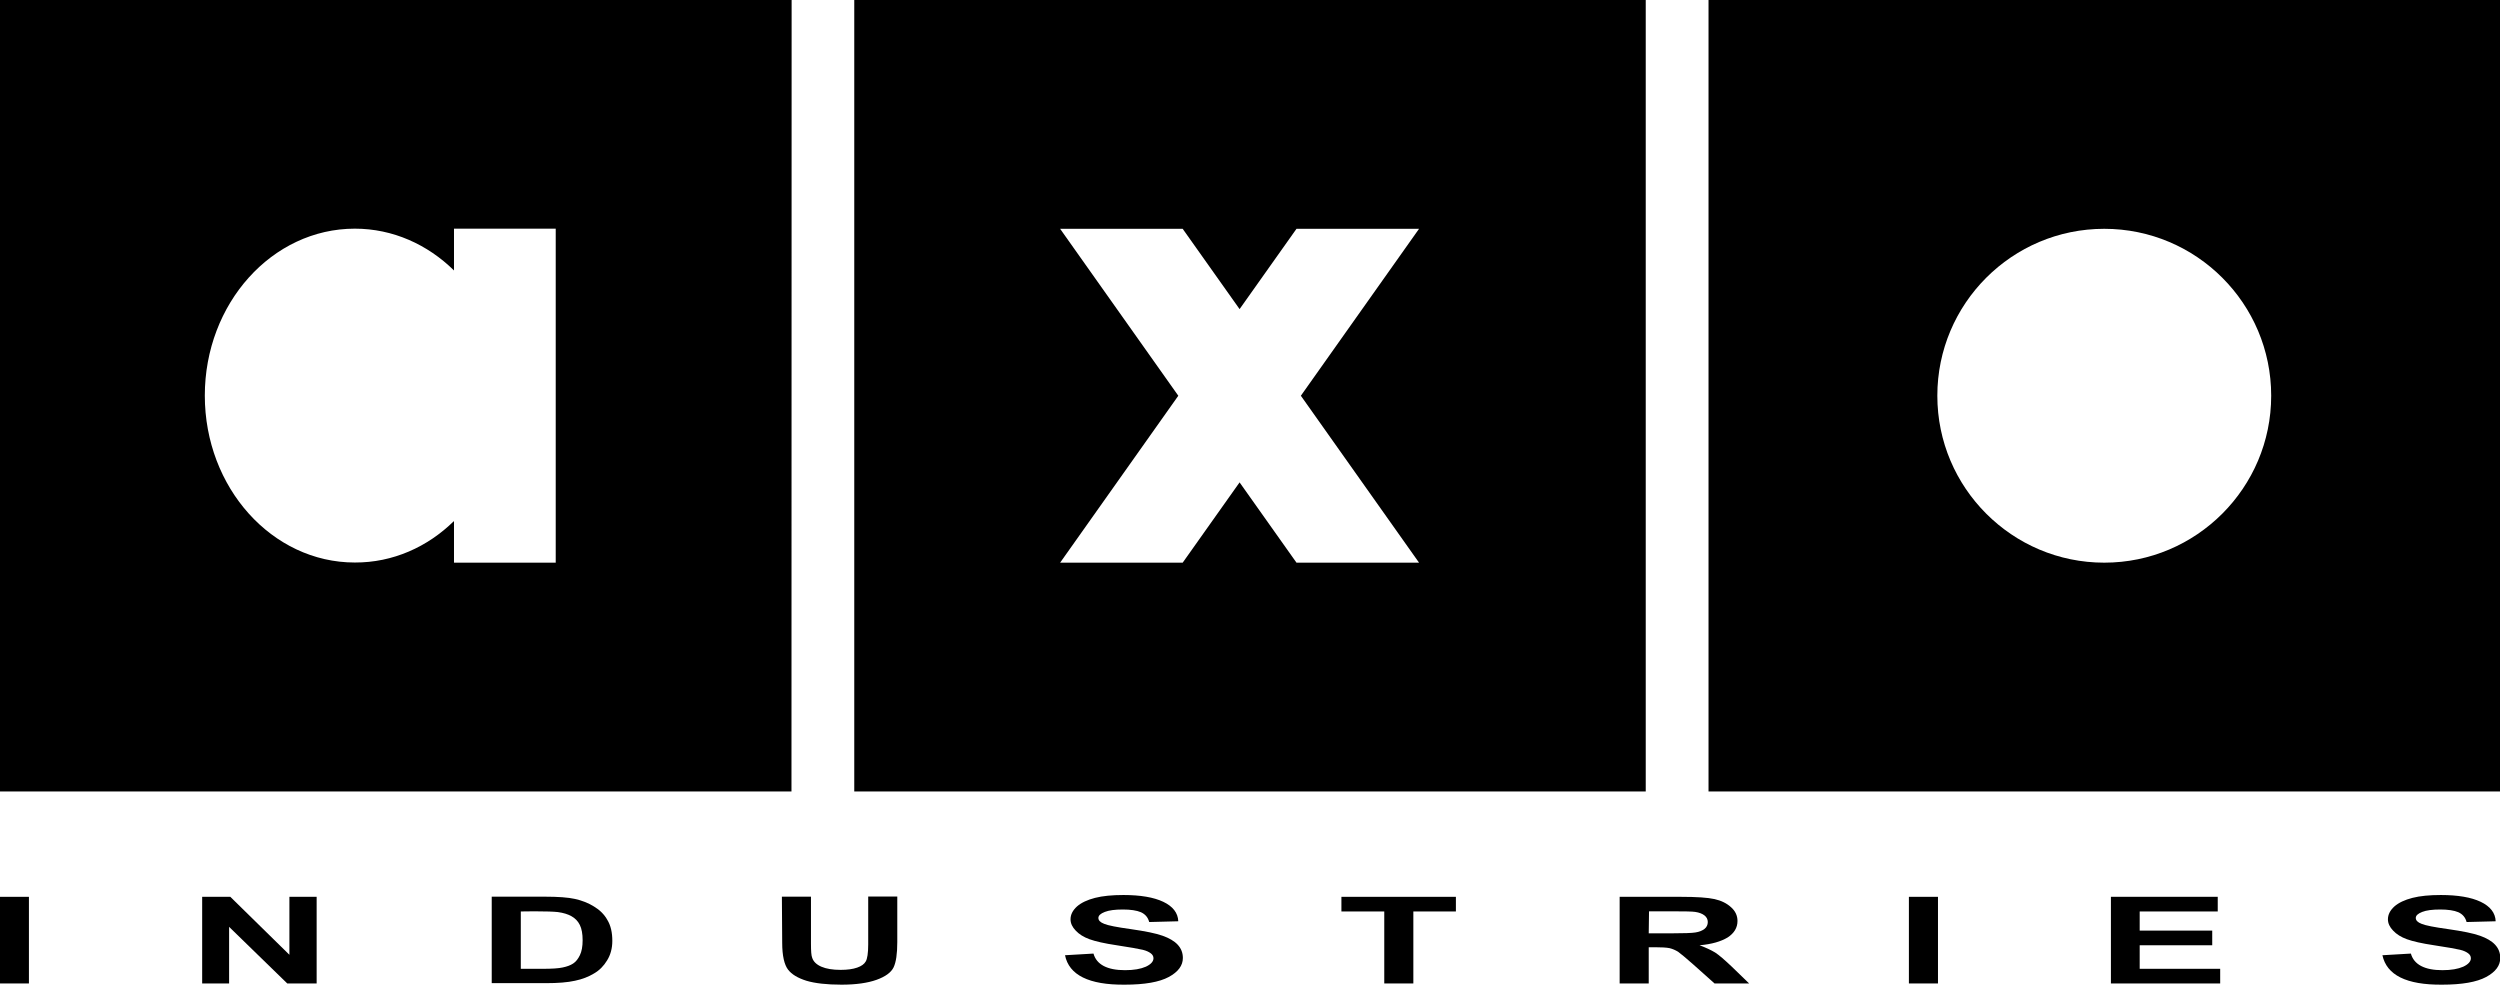
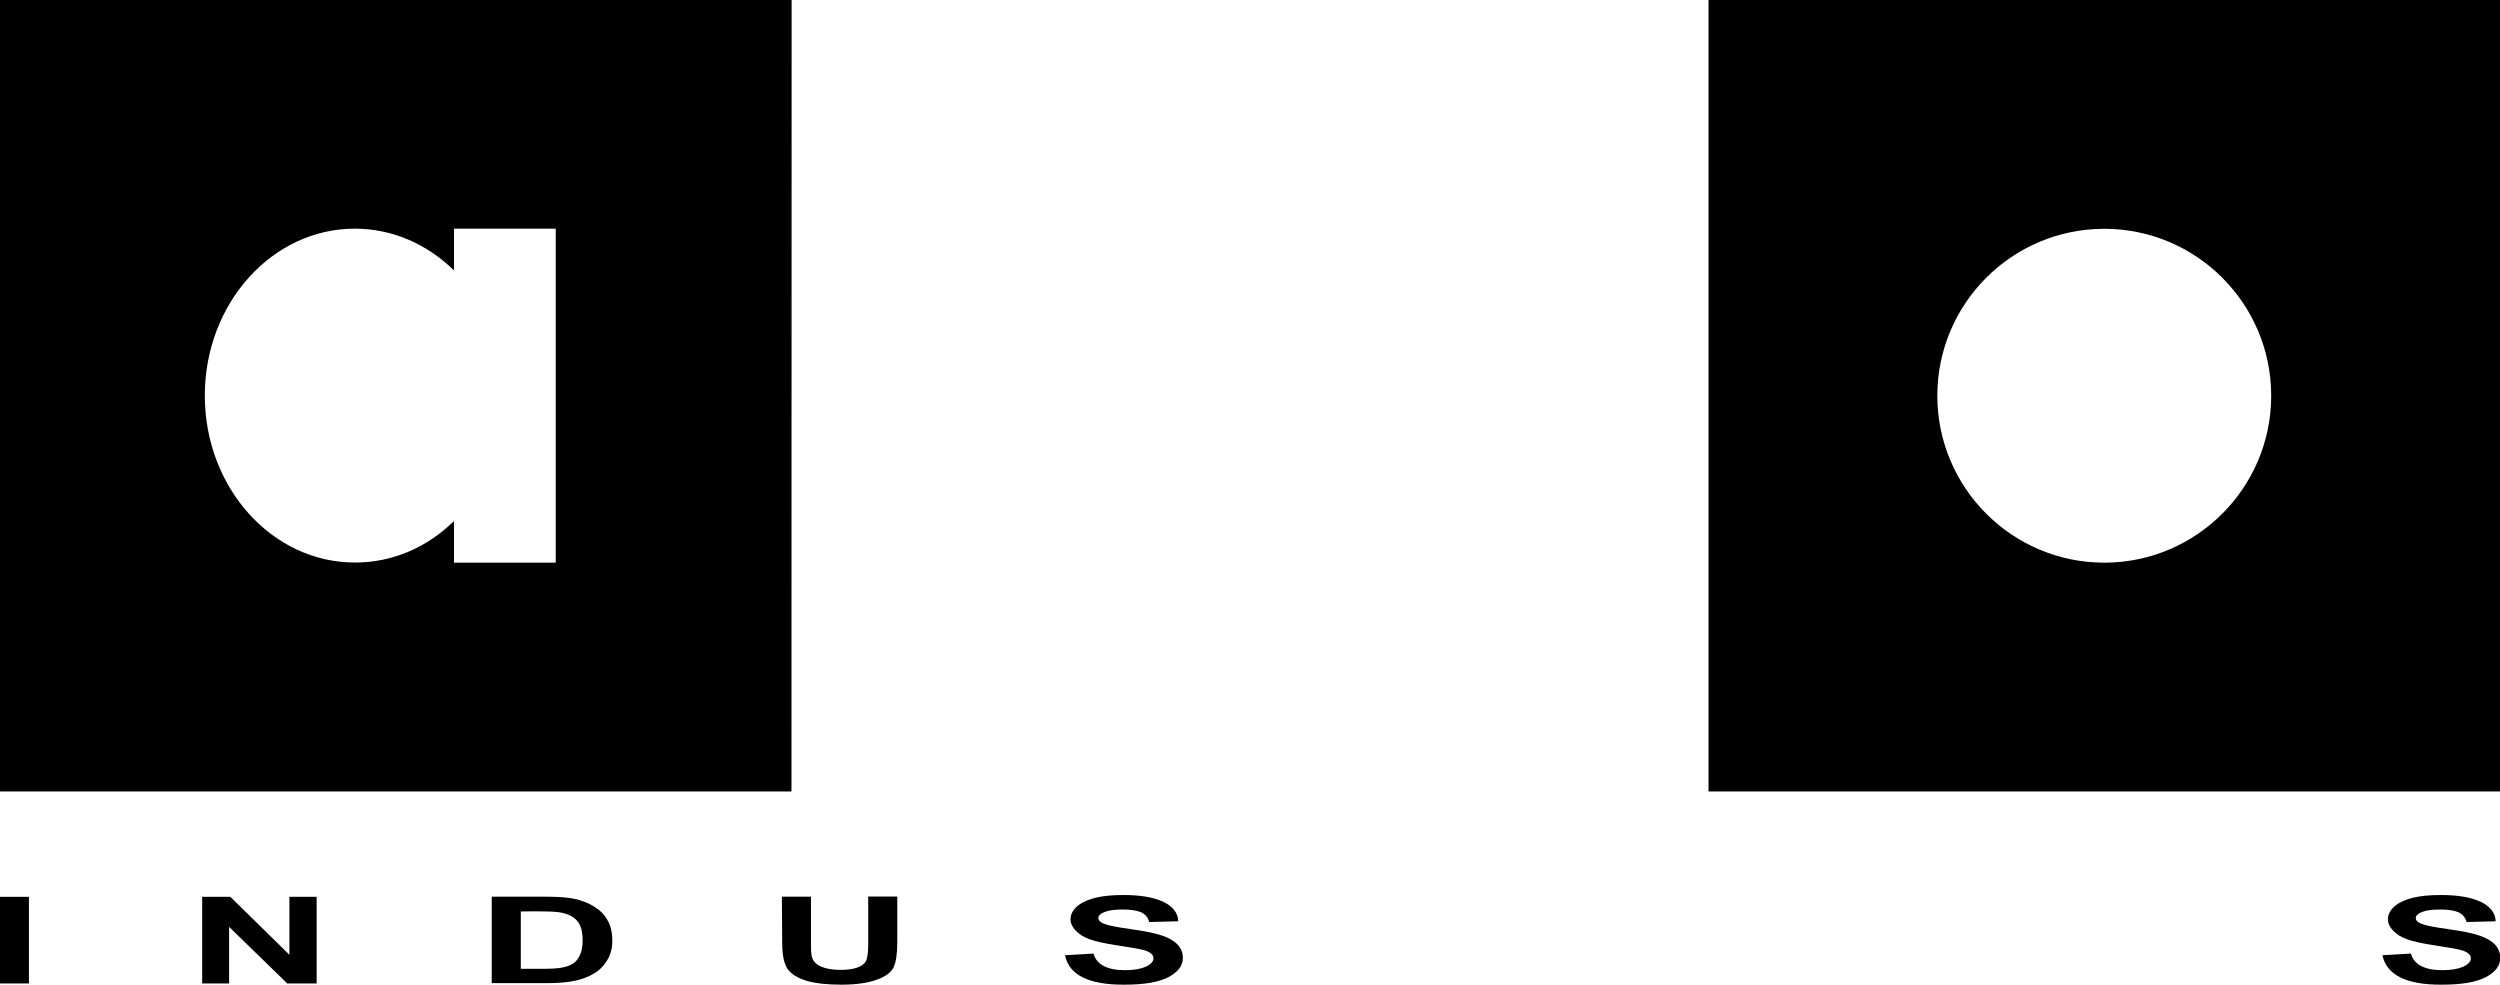
<svg xmlns="http://www.w3.org/2000/svg" version="1.1" id="Laag_1" x="0px" y="0px" viewBox="0 0 1656.4 652.4" style="enable-background:new 0 0 1656.4 652.4;" xml:space="preserve">
  <style type="text/css">
	.st0{fill-rule:evenodd;clip-rule:evenodd;}
	.st1{enable-background:new    ;}
</style>
  <path class="st0" d="M524.5,0H0v524.4h524.4L524.5,0L524.5,0z M300.8,345.2v27.6h67.4V151.5h-67.4v27.7  c-17.5-17.2-40.5-27.7-65.7-27.7c-54.9,0-99.4,49.6-99.4,110.6s44.5,110.6,99.4,110.6C260.3,372.8,283.3,362.4,300.8,345.2z" />
-   <path class="st0" d="M1090.4,0H566v524.4h524.4V0L1090.4,0z M821.3,204.8l-37.7-53.2h-81.2l78.3,110.6l-78.3,110.6h81.2l37.7-53.2  l37.7,53.2h81.2l-78.3-110.6l78.3-110.6H859L821.3,204.8z" />
  <path class="st0" d="M1656.4,0H1132v524.4h524.4V0z M1394.2,151.6c61.1,0,110.6,49.6,110.6,110.6s-49.6,110.6-110.6,110.6  s-110.6-49.6-110.6-110.6S1333.1,151.6,1394.2,151.6z" />
  <g transform="matrix(2.028,0,0,1,-277.331,0)">
    <g class="st1">
-       <path d="M136.7,651.6v-57.4h9.5v57.4H136.7z" />
+       <path d="M136.7,651.6v-57.4h9.5v57.4z" />
    </g>
    <g class="st1">
      <path d="M202.8,651.6v-57.4h9.2l19.3,38.4v-38.4h8.9v57.4h-9.6l-19-37.5v37.5H202.8z" />
    </g>
    <g class="st1">
      <path d="M297.4,594.1h17.3c4.4,0,7.7,0.5,9.9,1.5c2.2,1,4.3,2.6,6.2,5c1.9,2.3,3.4,5.3,4.4,9c1.1,3.7,1.6,8.3,1.6,13.8    c0,5-0.6,9.3-1.7,12.9c-1.1,3.7-2.5,6.6-4.3,8.7c-1.7,2.1-3.8,3.8-6.2,4.8c-2.4,1.1-5.6,1.6-9.4,1.6h-17.8V594.1z M306.9,603.9v38    h7.1c3.1,0,5.3-0.3,6.6-0.9c1.4-0.6,2.5-1.4,3.4-2.6c0.9-1.2,1.6-3,2.2-5.5s0.9-5.8,0.9-9.9c0-4.3-0.3-7.6-0.9-10.1    s-1.5-4.4-2.7-5.8s-2.7-2.3-4.5-2.8c-1.3-0.3-3.9-0.5-7.7-0.5L306.9,603.9L306.9,603.9z" />
    </g>
    <g class="st1">
      <path d="M392.2,594.1h9.5v31.1c0,4.8,0.1,8,0.4,9.4c0.4,2.5,1.4,4.5,3,5.9s3.7,2.1,6.3,2.1c2.2,0,4-0.5,5.4-1.5s2.3-2.3,2.8-4.1    c0.5-1.7,0.8-5.5,0.8-11.2V594h9.5v30.2c0,7.7-0.4,13.3-1.2,16.7c-0.8,3.4-2.7,6.2-5.6,8.3s-6.7,3.2-11.4,3.2    c-4.9,0-8.7-0.9-11.5-2.6c-2.8-1.8-4.8-4.2-6-7.4c-1.2-3.2-1.9-9.1-1.9-17.7L392.2,594.1L392.2,594.1z" />
    </g>
    <g class="st1">
      <path d="M484.7,632.9l9.3-1.1c1,7.3,4.5,11,10.3,11c2.9,0,5.1-0.8,6.8-2.3c1.6-1.5,2.5-3.4,2.5-5.6c0-1.3-0.3-2.4-0.9-3.3    c-0.6-0.9-1.4-1.7-2.6-2.3s-4-1.6-8.5-3c-4-1.2-7-2.6-8.9-4s-3.4-3.3-4.5-5.7c-1.1-2.3-1.7-4.8-1.7-7.5c0-3.1,0.7-5.9,2.1-8.5    c1.4-2.5,3.4-4.4,5.9-5.7c2.5-1.3,5.6-1.9,9.3-1.9c5.5,0,9.9,1.5,13,4.5s4.8,7.3,4.9,12.9l-9.5,0.5c-0.4-3.1-1.3-5.2-2.7-6.5    c-1.4-1.2-3.4-1.8-5.9-1.8c-2.6,0-4.5,0.5-5.9,1.6s-2.1,2.4-2.1,4s0.6,2.9,1.9,3.9c1.3,1.1,4.1,2.2,8.7,3.5    c4.8,1.4,8.2,2.8,10.4,4.4c2.1,1.5,3.8,3.5,4.9,5.9c1.1,2.4,1.7,5.3,1.7,8.8c0,5-1.5,9.2-4.6,12.6c-3.1,3.4-7.9,5.1-14.4,5.1    C492.5,652.6,486,646,484.7,632.9z" />
    </g>
    <g class="st1">
-       <path d="M589,651.6v-47.7h-14v-9.7h37.4v9.7h-13.9v47.7H589z" />
-     </g>
+       </g>
    <g class="st1">
-       <path d="M665.9,651.6v-57.4h20c5.1,0,8.8,0.5,11,1.5s4,2.8,5.4,5.4c1.4,2.5,2.1,5.6,2.1,9.1c0,4.5-1.1,8.1-3.2,10.9    c-2.2,2.7-5.2,4.5-9.2,5.2c2,1.5,3.7,3.1,5.1,4.8c1.3,1.7,3.1,4.9,5.4,9.3l5.7,11.2h-11.3l-6.9-12.5c-2.5-4.5-4.2-7.3-5-8.5    c-0.9-1.1-1.8-1.9-2.8-2.4c-1-0.4-2.6-0.6-4.8-0.6h-2v24H665.9z M675.4,618.4h7.1c4.3,0,7.1-0.2,8.2-0.6c1.2-0.4,2.1-1.1,2.9-2.3    c0.7-1.1,1.1-2.7,1.1-4.6c0-1.8-0.4-3.3-1.1-4.4c-0.7-1.1-1.7-1.9-3-2.3c-0.9-0.3-3.5-0.4-7.7-0.4h-7.4L675.4,618.4L675.4,618.4z" />
-     </g>
+       </g>
    <g class="st1">
-       <path d="M760.4,651.6v-57.4h9.5v57.4H760.4z" />
-     </g>
+       </g>
    <g class="st1">
-       <path d="M826.4,651.6v-57.4h34.9v9.7h-25.5v12.7h23.7v9.7h-23.7v15.6h26.3v9.7H826.4z" />
-     </g>
+       </g>
    <g class="st1">
      <path d="M915.1,632.9l9.3-1.1c1,7.3,4.5,11,10.3,11c2.9,0,5.1-0.8,6.8-2.3c1.6-1.5,2.5-3.4,2.5-5.6c0-1.3-0.3-2.4-0.9-3.3    c-0.6-0.9-1.4-1.7-2.6-2.3c-1.2-0.6-4-1.6-8.5-3c-4-1.2-7-2.6-8.9-4s-3.4-3.3-4.5-5.7c-1.1-2.3-1.7-4.8-1.7-7.5    c0-3.1,0.7-5.9,2.1-8.5c1.4-2.5,3.4-4.4,5.9-5.7c2.5-1.3,5.6-1.9,9.3-1.9c5.5,0,9.9,1.5,13,4.5s4.8,7.3,4.9,12.9l-9.5,0.5    c-0.4-3.1-1.3-5.2-2.7-6.5c-1.4-1.2-3.4-1.8-5.9-1.8c-2.6,0-4.5,0.5-5.9,1.6s-2.1,2.4-2.1,4s0.6,2.9,1.9,3.9    c1.3,1.1,4.1,2.2,8.7,3.5c4.8,1.4,8.2,2.8,10.4,4.4c2.1,1.5,3.8,3.5,4.9,5.9c1.1,2.4,1.7,5.3,1.7,8.8c0,5-1.5,9.2-4.6,12.6    c-3.1,3.4-7.9,5.1-14.4,5.1C922.9,652.6,916.5,646,915.1,632.9z" />
    </g>
  </g>
</svg>